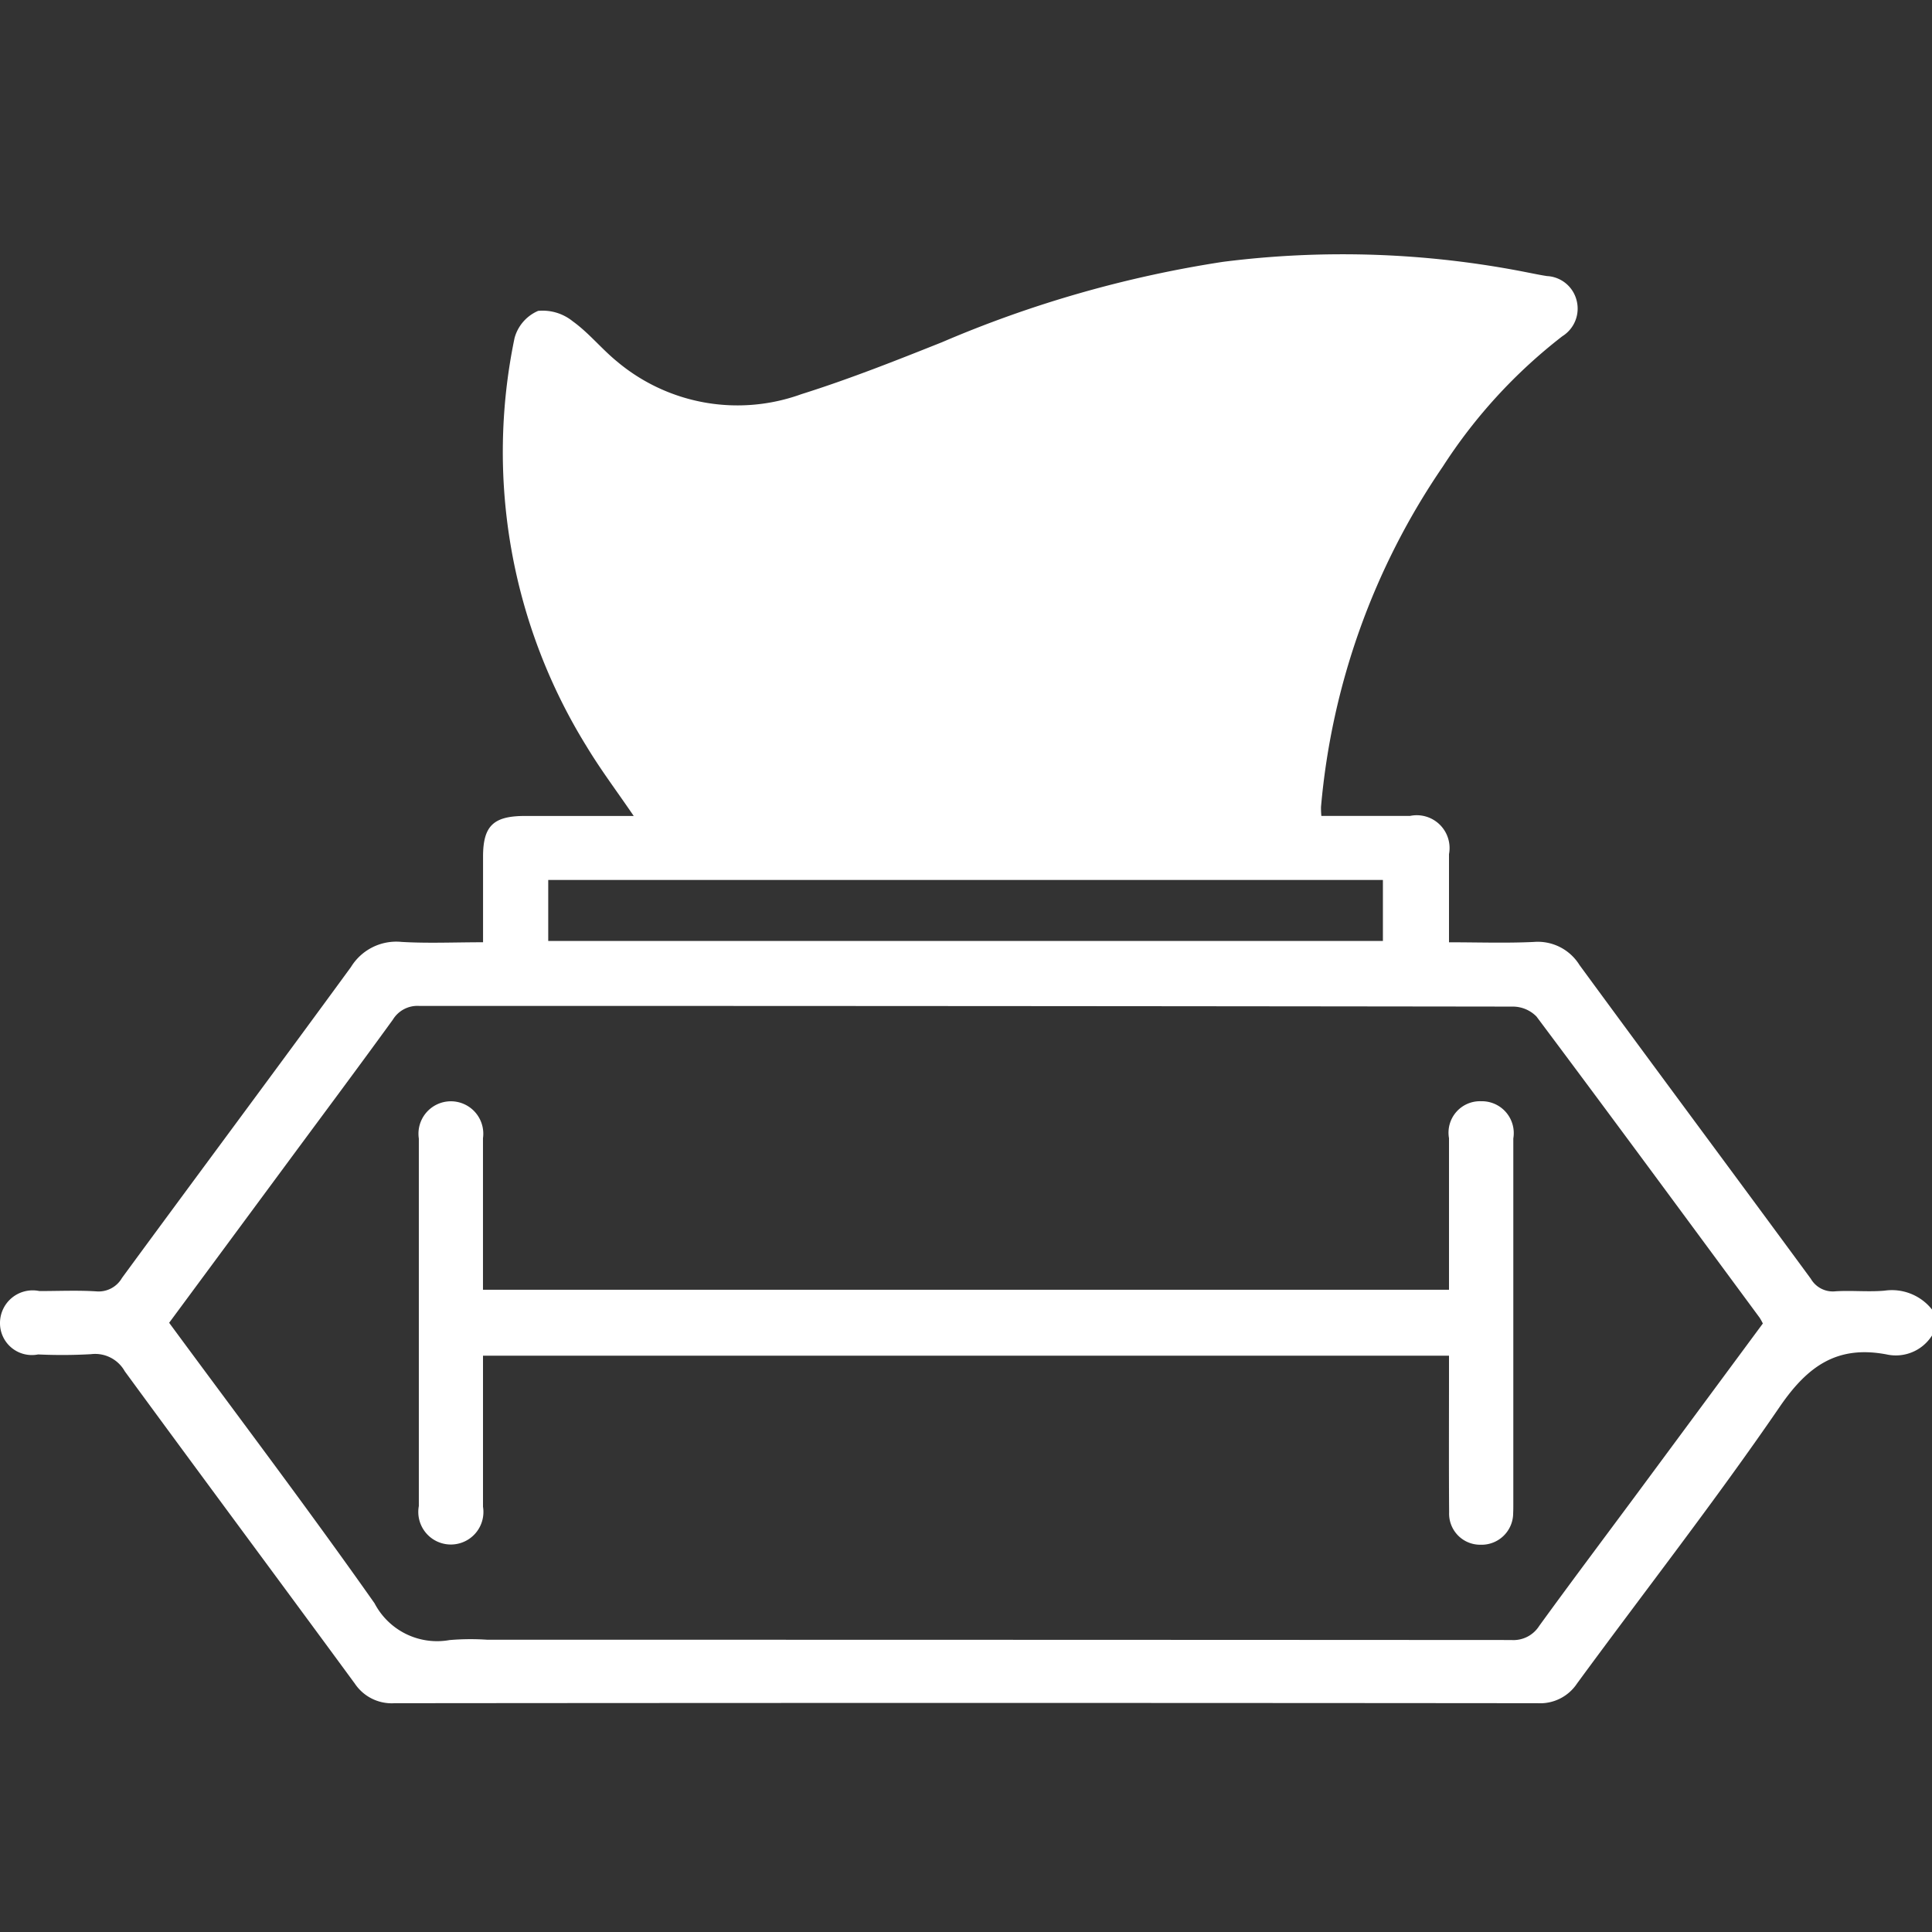
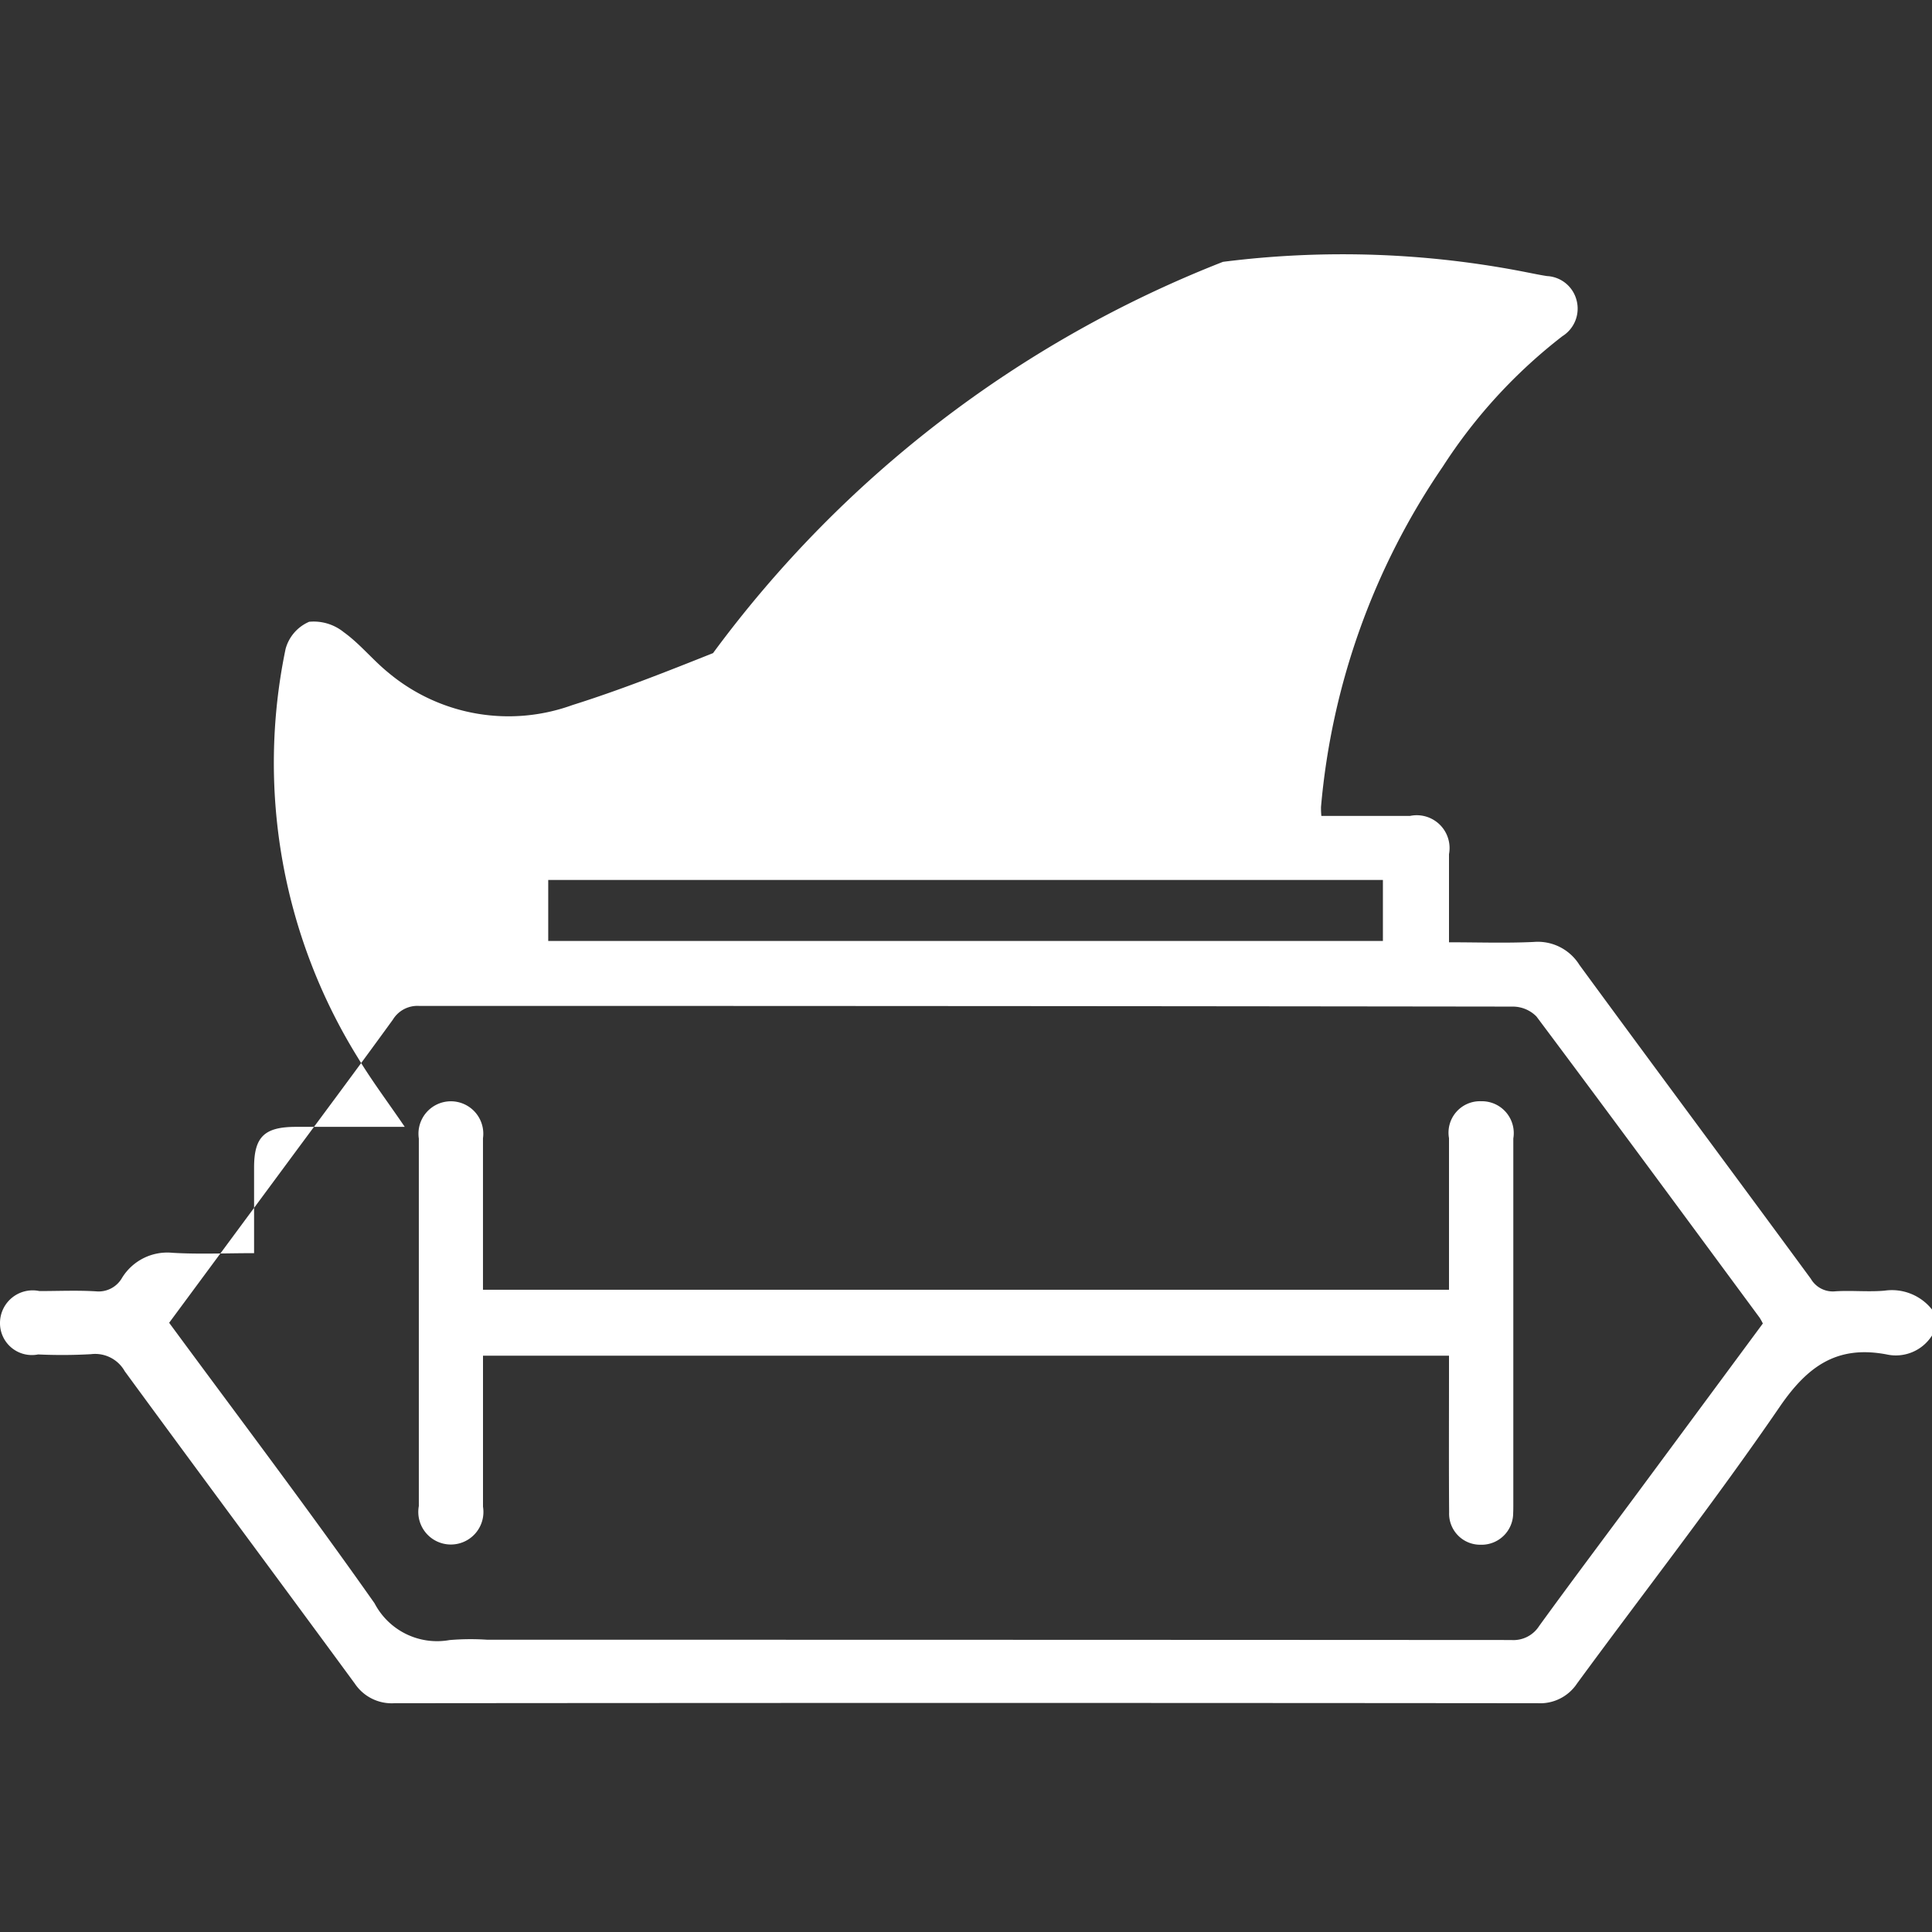
<svg xmlns="http://www.w3.org/2000/svg" width="76" height="76" viewBox="0 0 76 76">
  <rect x="0" y="0" width="76" height="76" fill="#333333" stroke="none" />
  <defs>
    <style>
      .cls-1 {
        fill: #fff;
        fill-rule: evenodd;
      }
    </style>
  </defs>
-   <path id="islak_havlu_icon4" class="cls-1" d="M76,52.535a1.683,1.683,0,0,1-1.784.745c-1.946-.37-3.107.458-4.2,2.05-2.54,3.709-5.316,7.261-7.976,10.89A1.74,1.74,0,0,1,60.49,67Q38,66.979,15.516,67a1.745,1.745,0,0,1-1.558-.771c-3.009-4.1-6.046-8.183-9.051-12.288a1.335,1.335,0,0,0-1.329-.671A20.132,20.132,0,0,1,1.5,53.28,1.253,1.253,0,0,1,0,52.05,1.285,1.285,0,0,1,1.55,50.787c0.742,0,1.486-.034,2.226.011A1.06,1.06,0,0,0,4.8,50.269c2.995-4.082,6.021-8.142,9.007-12.23a2.089,2.089,0,0,1,1.984-.987c1.032,0.062,2.071.014,3.211,0.014,0-1.149,0-2.259,0-3.368,0-1.208.405-1.6,1.648-1.6,1.4,0,2.8,0,4.279,0-0.662-.972-1.306-1.826-1.854-2.736a22,22,0,0,1-2.834-16.064,1.626,1.626,0,0,1,.928-1.069,1.883,1.883,0,0,1,1.36.409c0.633,0.455,1.133,1.084,1.74,1.58a7.366,7.366,0,0,0,7.248,1.29c1.876-.59,3.711-1.317,5.539-2.046A45.519,45.519,0,0,1,48.109,10.3a37.359,37.359,0,0,1,11.946.411c0.266,0.052.532,0.108,0.8,0.149a1.266,1.266,0,0,1,1.167.967,1.281,1.281,0,0,1-.564,1.4,20.535,20.535,0,0,0-4.7,5.125,28.017,28.017,0,0,0-4.793,13.392,3.248,3.248,0,0,0,.014.352c1.176,0,2.333,0,3.49,0A1.291,1.291,0,0,1,57,33.6c0,1.118,0,2.235,0,3.467,1.132,0,2.235.039,3.333-.013a1.929,1.929,0,0,1,1.8.907c3.021,4.123,6.075,8.223,9.1,12.342a1,1,0,0,0,.967.494c0.641-.041,1.29.03,1.928-0.025A2.014,2.014,0,0,1,76,51.513v1.022Zm-69.346-.5c2.719,3.693,5.465,7.32,8.08,11.035a2.774,2.774,0,0,0,2.95,1.446,9.746,9.746,0,0,1,1.482-.013q20.142,0,40.283.011a1.2,1.2,0,0,0,1.1-.555c1.292-1.781,2.616-3.54,3.925-5.308q2.442-3.3,4.872-6.588a2.268,2.268,0,0,0-.128-0.23c-2.919-3.954-5.831-7.912-8.777-11.846a1.307,1.307,0,0,0-.93-0.39Q38,39.569,16.482,39.57a1.13,1.13,0,0,0-1.028.541c-1.392,1.92-2.812,3.82-4.221,5.728Zm14.912-17.42v2.4H54.4v-2.4H21.566ZM57,50.734c0-2.023,0-3.992,0-5.961a1.237,1.237,0,0,1,1.266-1.453,1.254,1.254,0,0,1,1.264,1.464q0,7.191,0,14.383c0,0.122,0,.244-0.006.365a1.243,1.243,0,0,1-1.282,1.234,1.222,1.222,0,0,1-1.237-1.272C56.992,57.717,57,55.94,57,54.164V53.33H19v0.756q0,2.592,0,5.184a1.281,1.281,0,1,1-2.524-.026q0-7.228,0-14.456a1.275,1.275,0,1,1,2.523-.012c0,1.969,0,3.938,0,5.959H57Z" />
+   <path id="islak_havlu_icon4" class="cls-1" d="M76,52.535a1.683,1.683,0,0,1-1.784.745c-1.946-.37-3.107.458-4.2,2.05-2.54,3.709-5.316,7.261-7.976,10.89A1.74,1.74,0,0,1,60.49,67Q38,66.979,15.516,67a1.745,1.745,0,0,1-1.558-.771c-3.009-4.1-6.046-8.183-9.051-12.288a1.335,1.335,0,0,0-1.329-.671A20.132,20.132,0,0,1,1.5,53.28,1.253,1.253,0,0,1,0,52.05,1.285,1.285,0,0,1,1.55,50.787c0.742,0,1.486-.034,2.226.011A1.06,1.06,0,0,0,4.8,50.269a2.089,2.089,0,0,1,1.984-.987c1.032,0.062,2.071.014,3.211,0.014,0-1.149,0-2.259,0-3.368,0-1.208.405-1.6,1.648-1.6,1.4,0,2.8,0,4.279,0-0.662-.972-1.306-1.826-1.854-2.736a22,22,0,0,1-2.834-16.064,1.626,1.626,0,0,1,.928-1.069,1.883,1.883,0,0,1,1.36.409c0.633,0.455,1.133,1.084,1.74,1.58a7.366,7.366,0,0,0,7.248,1.29c1.876-.59,3.711-1.317,5.539-2.046A45.519,45.519,0,0,1,48.109,10.3a37.359,37.359,0,0,1,11.946.411c0.266,0.052.532,0.108,0.8,0.149a1.266,1.266,0,0,1,1.167.967,1.281,1.281,0,0,1-.564,1.4,20.535,20.535,0,0,0-4.7,5.125,28.017,28.017,0,0,0-4.793,13.392,3.248,3.248,0,0,0,.014.352c1.176,0,2.333,0,3.49,0A1.291,1.291,0,0,1,57,33.6c0,1.118,0,2.235,0,3.467,1.132,0,2.235.039,3.333-.013a1.929,1.929,0,0,1,1.8.907c3.021,4.123,6.075,8.223,9.1,12.342a1,1,0,0,0,.967.494c0.641-.041,1.29.03,1.928-0.025A2.014,2.014,0,0,1,76,51.513v1.022Zm-69.346-.5c2.719,3.693,5.465,7.32,8.08,11.035a2.774,2.774,0,0,0,2.95,1.446,9.746,9.746,0,0,1,1.482-.013q20.142,0,40.283.011a1.2,1.2,0,0,0,1.1-.555c1.292-1.781,2.616-3.54,3.925-5.308q2.442-3.3,4.872-6.588a2.268,2.268,0,0,0-.128-0.23c-2.919-3.954-5.831-7.912-8.777-11.846a1.307,1.307,0,0,0-.93-0.39Q38,39.569,16.482,39.57a1.13,1.13,0,0,0-1.028.541c-1.392,1.92-2.812,3.82-4.221,5.728Zm14.912-17.42v2.4H54.4v-2.4H21.566ZM57,50.734c0-2.023,0-3.992,0-5.961a1.237,1.237,0,0,1,1.266-1.453,1.254,1.254,0,0,1,1.264,1.464q0,7.191,0,14.383c0,0.122,0,.244-0.006.365a1.243,1.243,0,0,1-1.282,1.234,1.222,1.222,0,0,1-1.237-1.272C56.992,57.717,57,55.94,57,54.164V53.33H19v0.756q0,2.592,0,5.184a1.281,1.281,0,1,1-2.524-.026q0-7.228,0-14.456a1.275,1.275,0,1,1,2.523-.012c0,1.969,0,3.938,0,5.959H57Z" />
</svg>